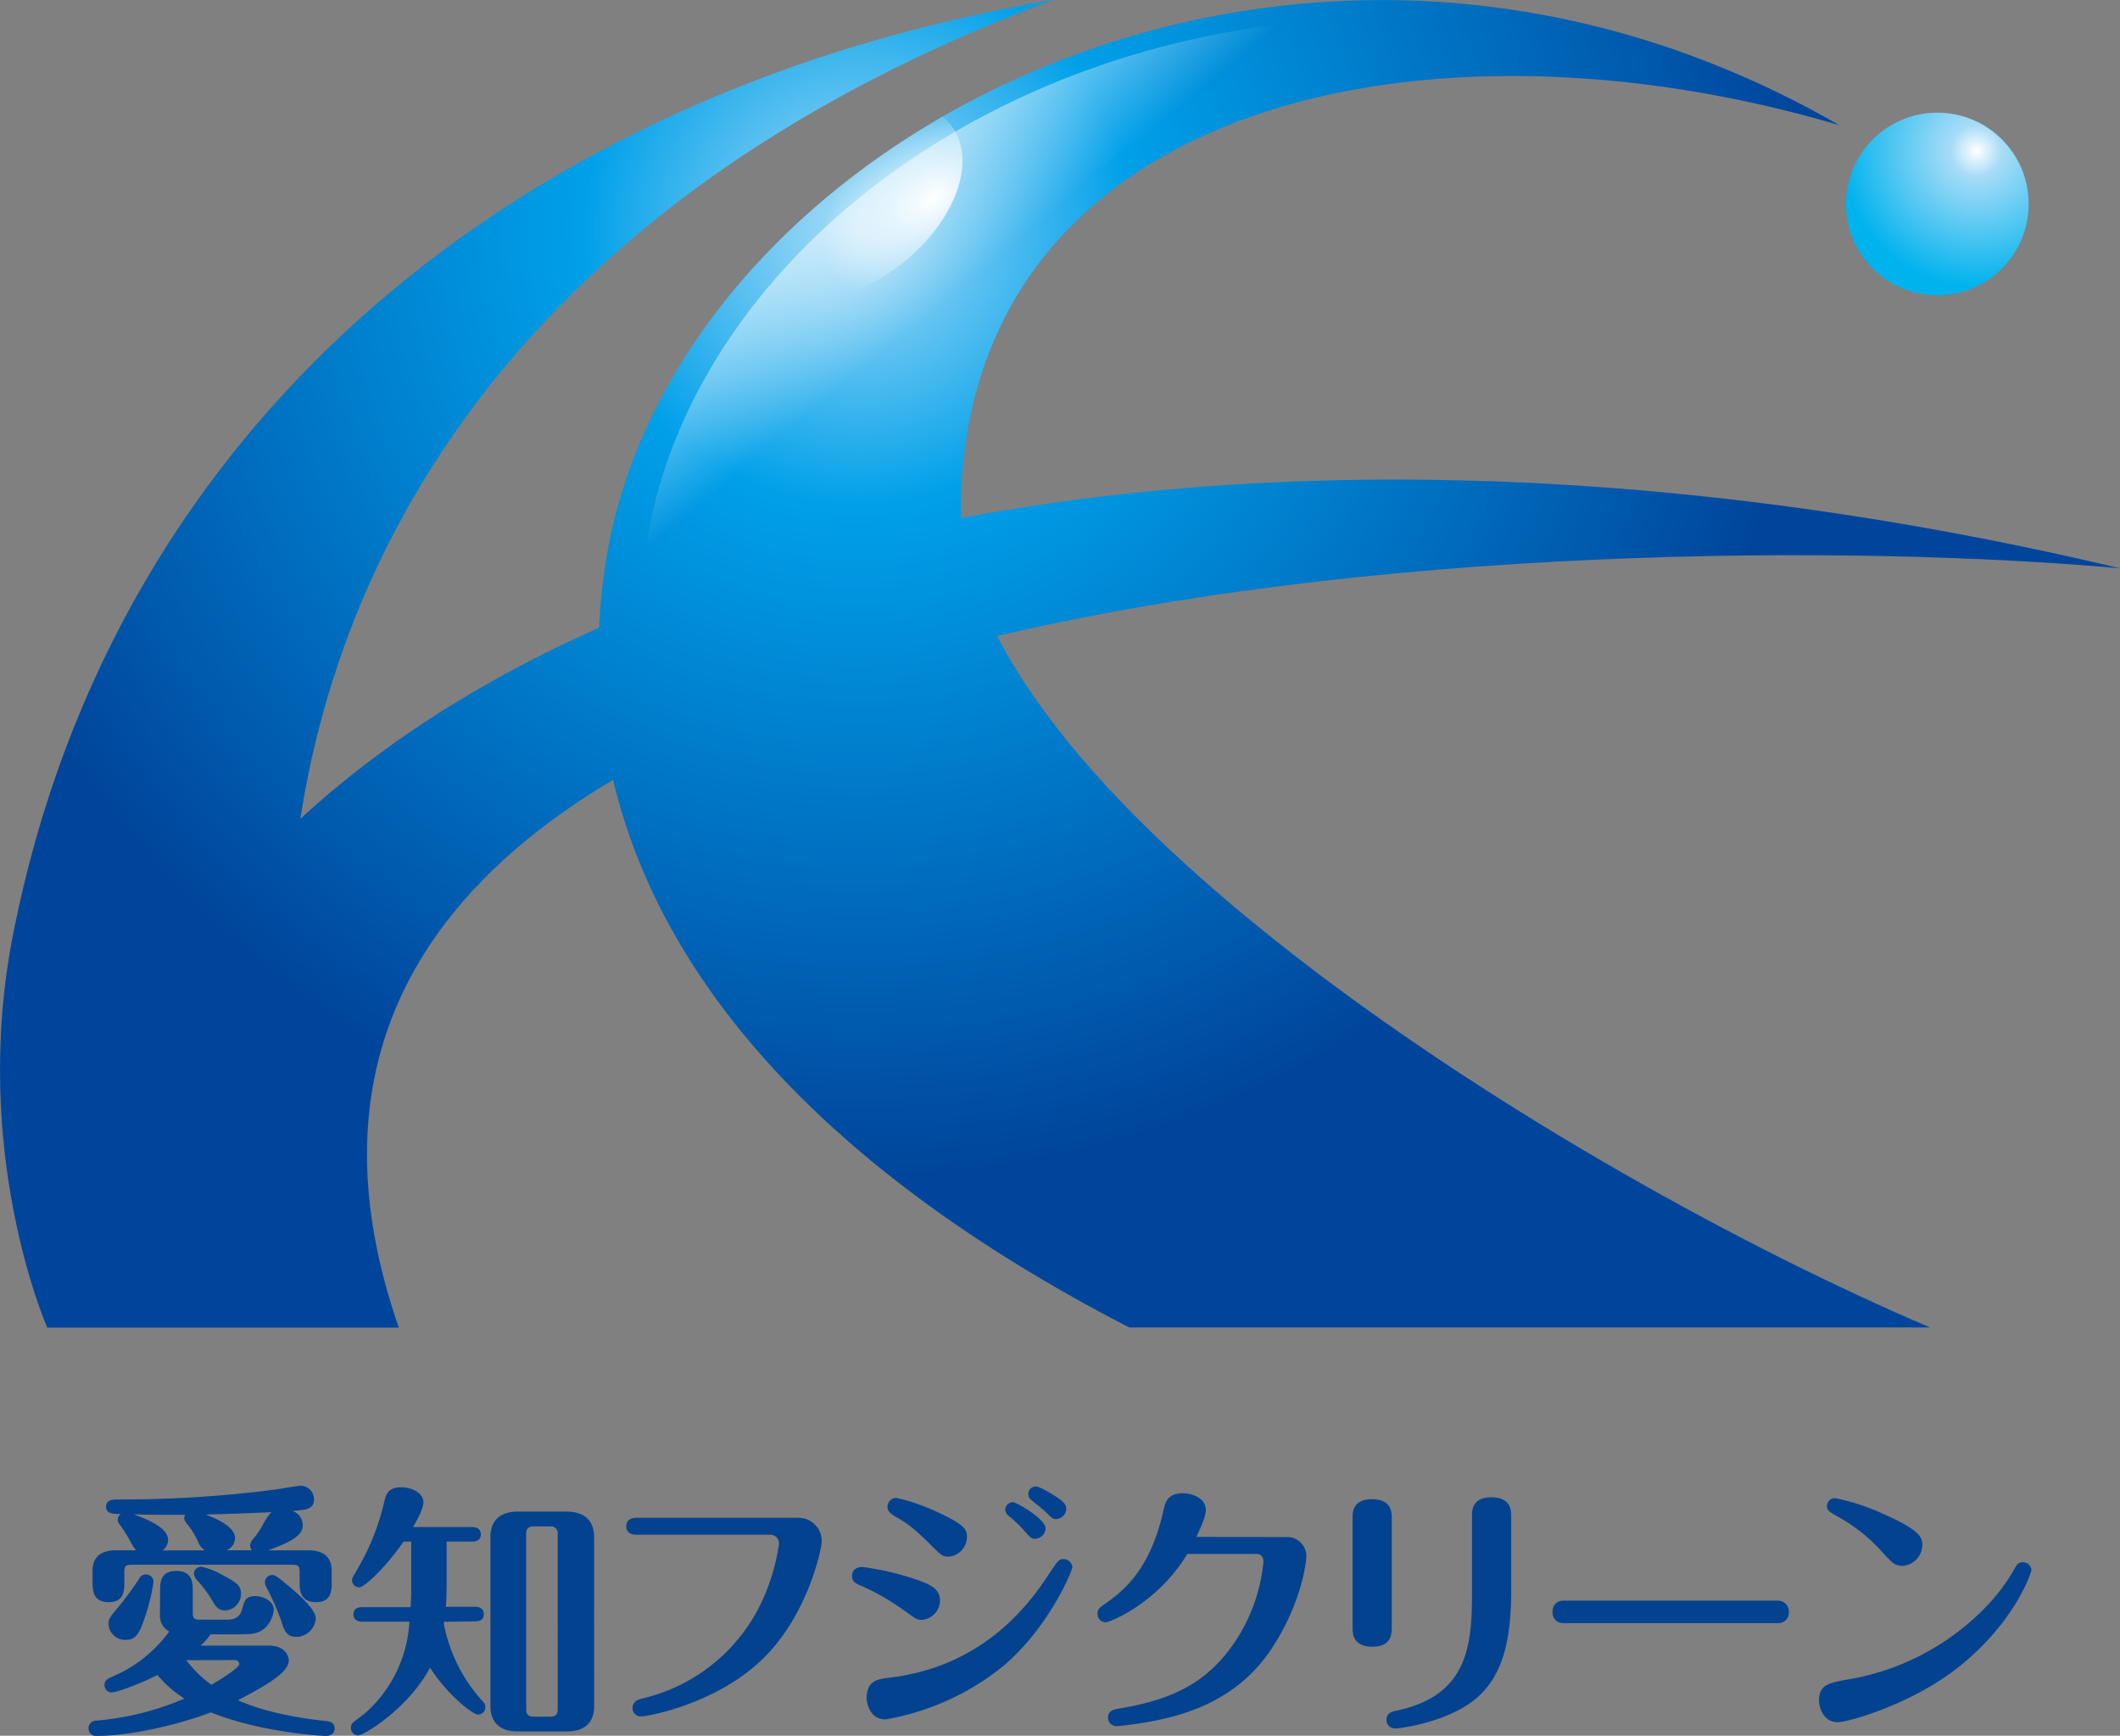
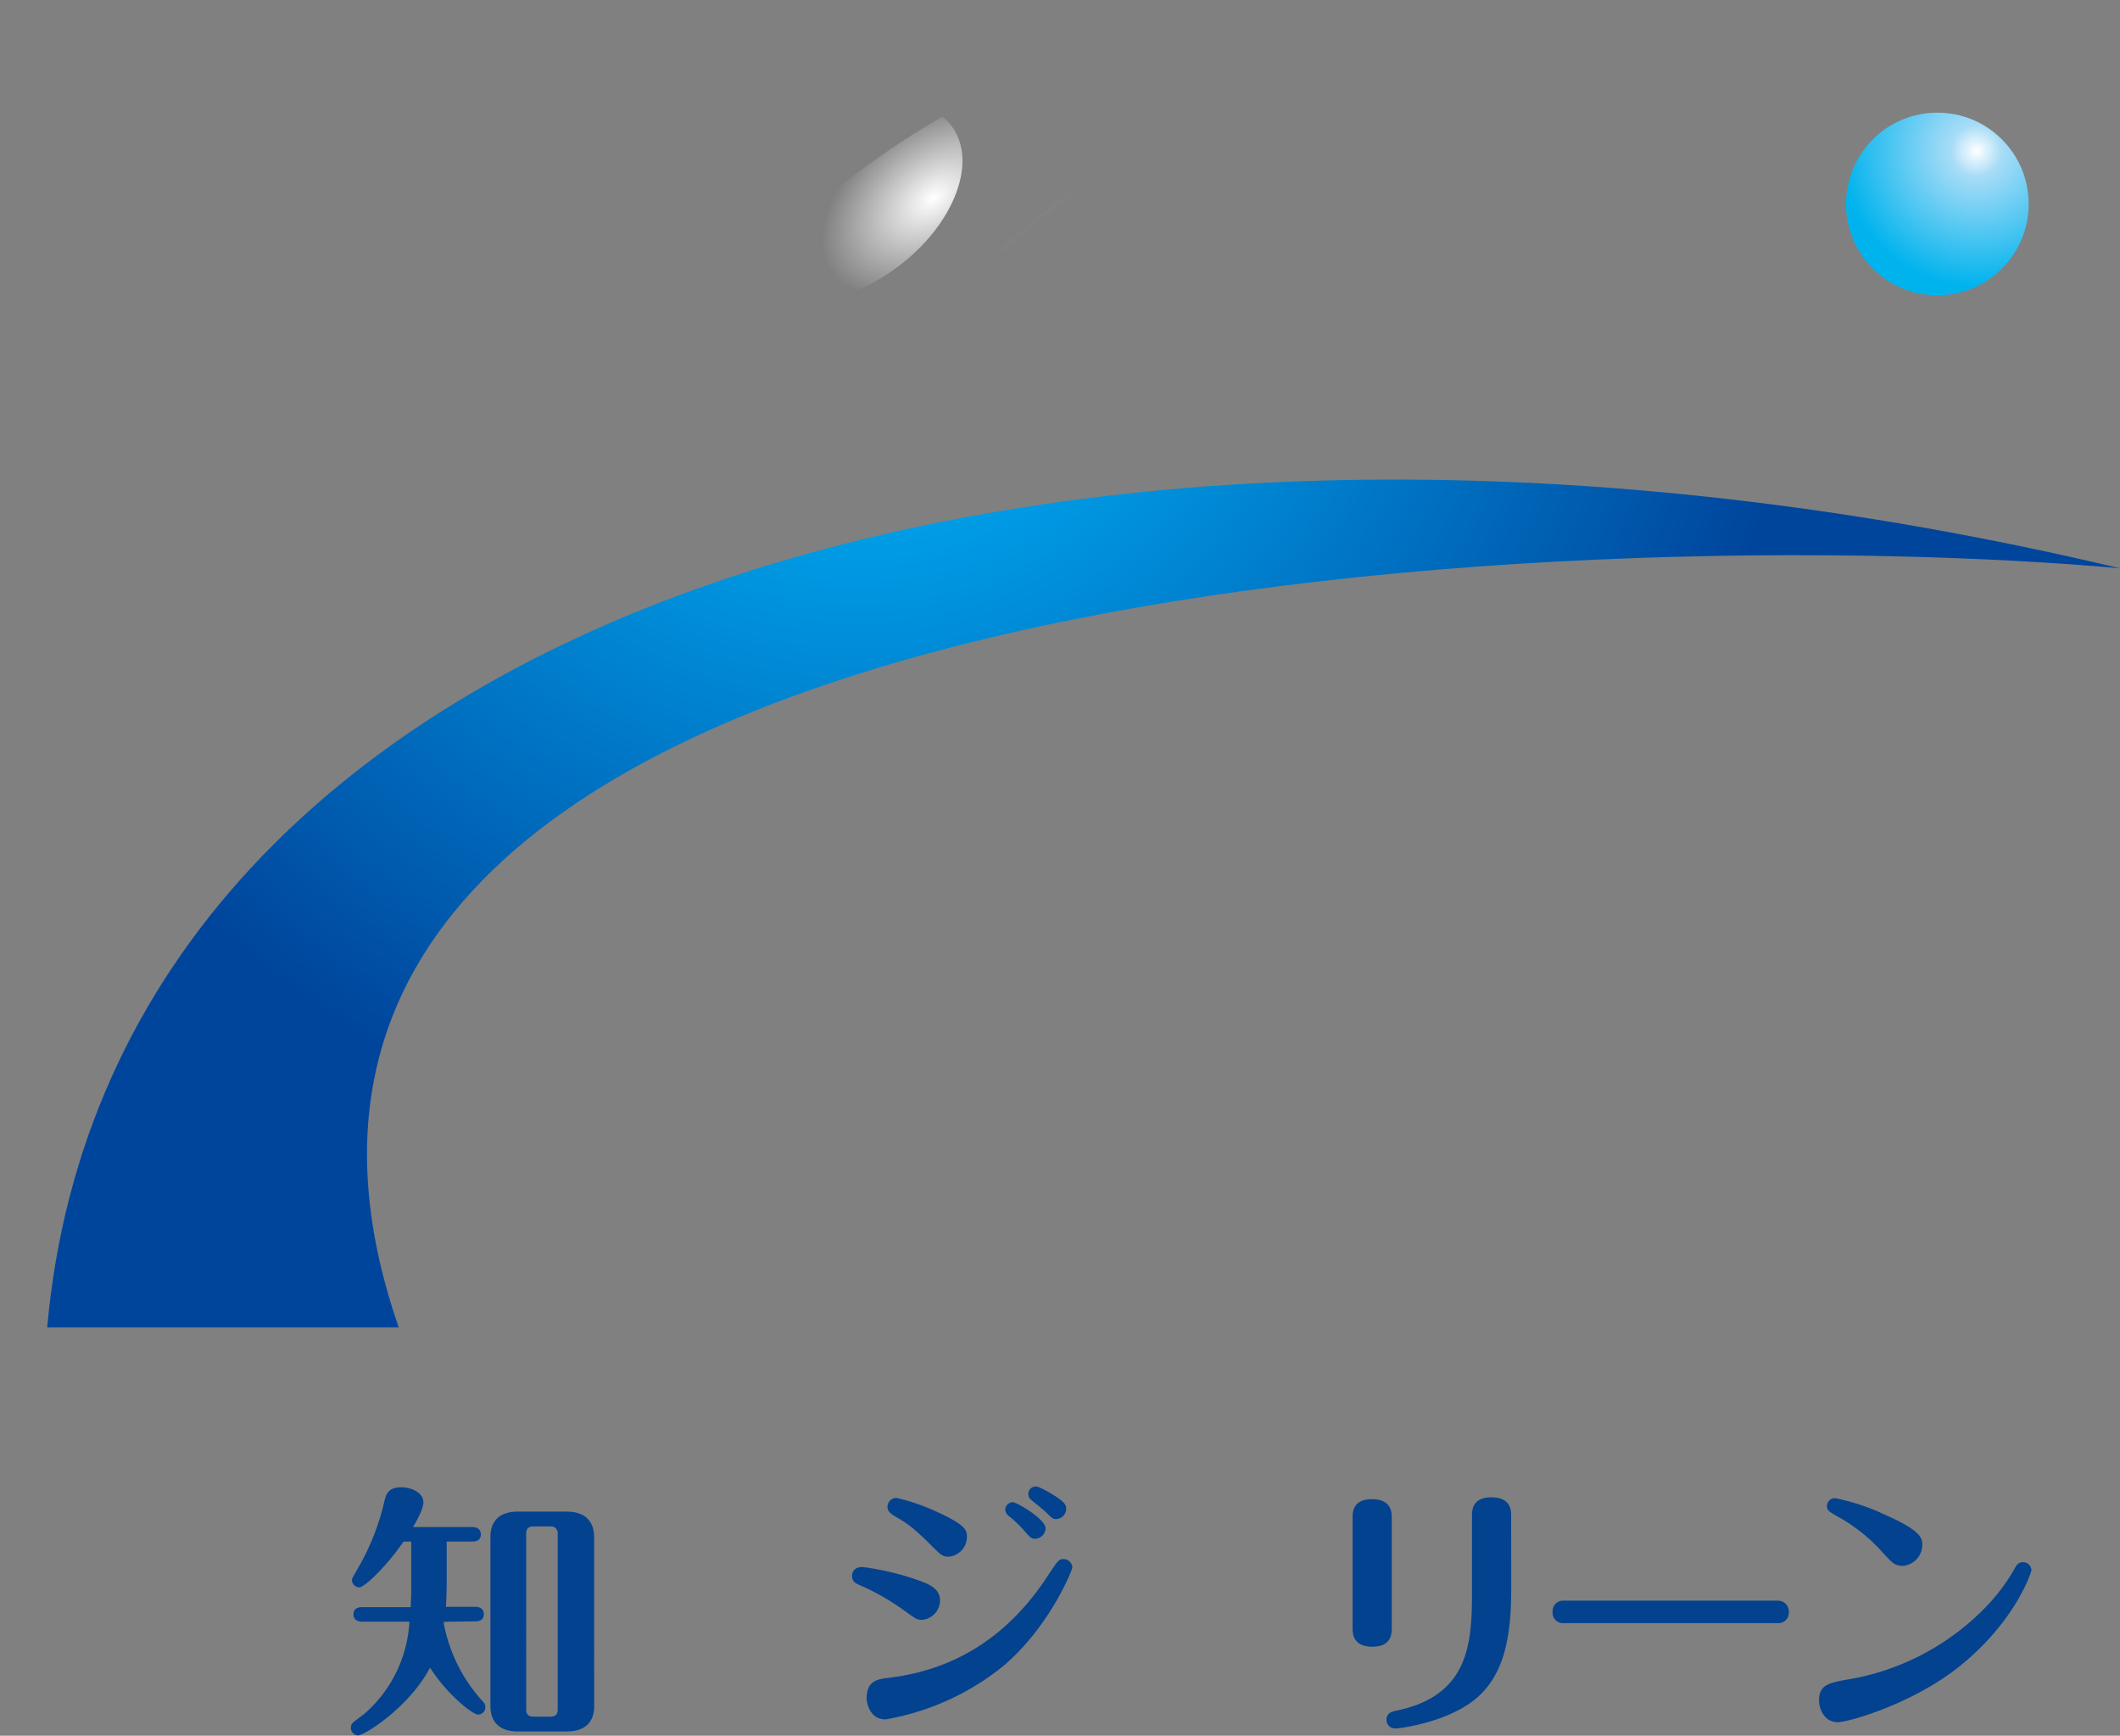
<svg xmlns="http://www.w3.org/2000/svg" xmlns:xlink="http://www.w3.org/1999/xlink" viewBox="0 0 406.92 333.13">
  <rect x="0" y="0" width="406.92" height="333.13" fill="#808080" stroke="none" />
  <defs>
    <style>.cls-1{fill:none;}.cls-2{fill:url(#名称未設定グラデーション_75);}.cls-3{fill:url(#名称未設定グラデーション_64);}.cls-4{clip-path:url(#clip-path);}.cls-5{fill:url(#名称未設定グラデーション_37);}.cls-6{fill:url(#名称未設定グラデーション_80);}.cls-7{fill:#03428f;}</style>
    <radialGradient id="名称未設定グラデーション_75" cx="164.73" cy="44.12" r="181.9" gradientUnits="userSpaceOnUse">
      <stop offset="0" stop-color="#aaddf7" />
      <stop offset="0.29" stop-color="#00a0e9" />
      <stop offset="1" stop-color="#00459c" />
    </radialGradient>
    <linearGradient id="名称未設定グラデーション_64" x1="154.46" y1="15.44" x2="186.32" y2="53.91" gradientUnits="userSpaceOnUse">
      <stop offset="0" stop-color="#fff" />
      <stop offset="1" stop-color="#fff" stop-opacity="0" />
    </linearGradient>
    <clipPath id="clip-path">
      <path class="cls-1" d="M353,24C248.19-36.42,129.76,27,116.45,106.78c-9.45,56.64,23.64,108.49,100.3,148H370.48C300.43,225,133.08,118.5,184.44,95" />
    </clipPath>
    <radialGradient id="名称未設定グラデーション_37" cx="3242.1" cy="186.53" r="20.02" gradientTransform="matrix(-0.97, 0, -0.45, 0.95, 3407.93, -139.16)" xlink:href="#名称未設定グラデーション_64" />
    <radialGradient id="名称未設定グラデーション_80" cx="379.37" cy="28.94" r="26.01" gradientUnits="userSpaceOnUse">
      <stop offset="0" stop-color="#fff" />
      <stop offset="0.19" stop-color="#a7dcf7" />
      <stop offset="1" stop-color="#00b3ed" />
    </radialGradient>
  </defs>
  <title>logo</title>
  <g id="レイヤー_2" data-name="レイヤー 2">
    <g id="レイヤー_1-2" data-name="レイヤー 1">
-       <path class="cls-2" d="M184.44,95c2.84-76,90-94.2,168.55-71C248.19-36.42,129.76,27,116.45,106.78c-9.45,56.64,23.64,108.49,100.3,148H370.48C300.43,225,182.34,151.43,184.44,95Z" />
-       <path class="cls-3" d="M247.23,187.82c-31.28-24-68.3-59.53-67.07-92.5.91-24.52,10.22-44.78,27.65-60.23,20.6-18.25,50.61-27.9,86.79-27.9q2.09,0,4.19,0a165.89,165.89,0,0,0-34.35-3.58c-36.78,0-73.33,12.74-100.28,35-21.74,17.92-35.9,40.9-39.87,64.69-9.37,56.19,24.51,106,98,144.12H344.71C315.27,233,279,212.18,247.23,187.82Z" />
+       <path class="cls-3" d="M247.23,187.82c-31.28-24-68.3-59.53-67.07-92.5.91-24.52,10.22-44.78,27.65-60.23,20.6-18.25,50.61-27.9,86.79-27.9q2.09,0,4.19,0c-36.78,0-73.33,12.74-100.28,35-21.74,17.92-35.9,40.9-39.87,64.69-9.37,56.19,24.51,106,98,144.12H344.71C315.27,233,279,212.18,247.23,187.82Z" />
      <g class="cls-4">
        <path class="cls-5" d="M143.7,38.91c5-10.56,17.8-19.12,28.58-19.12s15.46,8.56,10.46,19.12S164.94,58,154.16,58,138.7,49.47,143.7,38.91Z" />
      </g>
      <circle class="cls-6" cx="371.86" cy="39.15" r="17.53" />
      <path class="cls-2" d="M9.06,254.78H76.54C25.62,108,307.64,100.11,406.92,109.07,205.26,61.15,21.46,115.84,9.06,254.78Z" />
-       <path class="cls-2" d="M202,0C101,17.12,22.18,79.85,2.54,179.16c-8.33,42.09,6.52,75.62,6.52,75.62H76.54s-21-34.13-21-70.33C55.59,125.56,84.88,43.87,202,0Z" />
    </g>
    <g id="レイヤー_2-2" data-name="レイヤー 2">
-       <path class="cls-7" d="M30.73,305.27c0-1.42,0-3.76,3.1-3.76S37,303.8,37,305.27v4.22c0,1,.2,1.37,1.32,1.37h5.08c1.07,0,2.54-.05,3.1-2.08.41-1.57.66-2.44,2.44-2.44,2,0,3.61,1.22,3.61,2.59a5.42,5.42,0,0,1-1.68,3.51c-1.32,1.22-2.95,1.22-4.52,1.22h-5.9a15.94,15.94,0,0,1-1.93,2.19H51.67c3.3,0,3.76,2.29,3.76,2.85,0,2.34-4.47,4.83-9.76,7.62,6.71,3,15.3,3.81,16.93,4,.46.05,1.63.15,1.63,1.48,0,.15-.05,1.37-1.68,1.37-1.07,0-12.81-.76-22.06-4.52-6.35,2.39-15.4,4.52-22,4.52A1.39,1.39,0,0,1,17,331.7a1.47,1.47,0,0,1,1.47-1.47A54.09,54.09,0,0,0,35.41,326a21.58,21.58,0,0,1-5.19-4.52c-3.81,1.93-8,3.35-8.74,3.35a1.42,1.42,0,0,1-1.42-1.42c0-.91.61-1.22,1.42-1.58a26.12,26.12,0,0,0,11-8.69,3.45,3.45,0,0,1-1.78-3.3Zm28.46-7.73c2.59,0,4.47,1.07,4.47,3.86v2.29c0,1.52,0,3.81-3,3.81s-3.15-2.24-3.15-3.81v-2c0-1-.2-1.37-1.32-1.37H25.24c-1.12,0-1.37.3-1.37,1.37v2c0,1.52,0,3.81-3,3.81s-3.1-2.24-3.1-3.81v-2.29c0-3,2.19-3.86,4.47-3.86h3.86a10.67,10.67,0,0,1-1.12-1.78,24.81,24.81,0,0,0-2.19-3.4,1.32,1.32,0,0,1-.2-.71,1.29,1.29,0,0,1,.61-1.07c-1.57,0-2.85-.05-2.85-1.42,0-1.17,1.12-1.37,2-1.37A230,230,0,0,0,53,285.86c.76-.1,4.22-.71,4.78-.71a2.6,2.6,0,0,1,2.49,2.54c0,2-1.42,2.08-4.17,2.29a2.85,2.85,0,0,1,2,2.69c0,1.22-.41,2.69-6.66,4.88ZM20.82,311.68c0-.91.3-1.32,1.27-2.49a67.65,67.65,0,0,0,4.63-6.2,1.36,1.36,0,0,1,1.27-.81,1.43,1.43,0,0,1,1.48,1.42,37.23,37.23,0,0,1-1.73,7c-.76,2.19-1.42,4.12-3.4,4.12A3.21,3.21,0,0,1,20.82,311.68Zm18.5-14.13a3.07,3.07,0,0,1-1.17-1.32,14.84,14.84,0,0,0-2.08-3.56c-.46-.56-.71-.86-.71-1.32a1.08,1.08,0,0,1,.2-.61H33.94c-1.37,0-5.9,0-8.29-.1,1.53.56,6.61,2.29,6.61,4.93a2.43,2.43,0,0,1-1.07,2Zm-3.56,21.09a23.28,23.28,0,0,0,4.83,4.73c1.07-.66,5.34-3.2,5.34-4a.84.84,0,0,0-.86-.76Zm7.42-9.56c-1.32,0-1.83-.86-2.34-1.73a24,24,0,0,0-3.1-4.17,1.93,1.93,0,0,1-.51-1.12,1.37,1.37,0,0,1,1.37-1.37A12.81,12.81,0,0,1,42.17,302c3.46,1.78,3.91,2.34,4.07,3.51A3.2,3.2,0,0,1,43.19,309.09Zm5.18-11.54a1.56,1.56,0,0,1-.36-.92,2.29,2.29,0,0,1,.51-1.17,14.91,14.91,0,0,0,1.88-2.69,13.47,13.47,0,0,1,1.68-2.54c-5.85.3-12.35.46-12.6.46,1.32.51,5.64,2.13,5.64,4.52a2.57,2.57,0,0,1-1.63,2.34Zm8.49,16.62c-1.93,0-2.39-1.47-2.9-3.15a48.37,48.37,0,0,0-2.8-6.35,1.94,1.94,0,0,1-.3-1,1.4,1.4,0,0,1,1.37-1.37c.46,0,.66,0,2.85,1.83,2.39,2,5.54,4.78,5.54,6.51A3.81,3.81,0,0,1,56.86,314.17Z" />
      <path class="cls-7" d="M85.23,311.27l-.05.31a30.5,30.5,0,0,0,7.52,15,1.49,1.49,0,0,1,.46,1.07,1.39,1.39,0,0,1-1.42,1.42c-1,0-5.85-3.76-9.2-9-4,7.62-12.6,13-13.82,13a1.44,1.44,0,0,1-1.37-1.42,1.61,1.61,0,0,1,.2-.81c.25-.36,2.13-1.68,2.49-2a25.18,25.18,0,0,0,8.54-17.59h-9c-.51,0-1.73-.1-1.73-1.42s1.17-1.37,1.73-1.37h9.25c0-.61.1-1.83.1-2.59v-10H77.46c-3.71,5.34-7.62,8.79-8.49,8.79a1.45,1.45,0,0,1-1.42-1.42c0-.25.15-.51,1.32-2.54a45.62,45.62,0,0,0,4.88-12.45c.31-1.27.66-2.8,3.2-2.8,2.29,0,4.32,1.17,4.32,2.9,0,1.12-1.17,3.41-2,4.73H90.57c.56,0,1.73.15,1.73,1.42s-1.12,1.37-1.73,1.37H85.74v7.52c0,1.83-.05,3.4-.15,5h5.54c.56,0,1.73.1,1.73,1.42s-1.12,1.37-1.73,1.37Zm28.82,16.16c0,2.69-1.32,4.88-5.28,4.88H99.41c-3.86,0-5.28-2.13-5.28-4.88V295c0-2.64,1.32-4.88,5.28-4.88h9.35c3.86,0,5.28,2.19,5.28,4.88Zm-7-33a1.31,1.31,0,0,0-1.47-1.47h-3.1c-1.22,0-1.48.56-1.48,1.47V328c0,1,.31,1.47,1.48,1.47h3.1c1.17,0,1.47-.51,1.47-1.47Z" />
-       <path class="cls-7" d="M153.25,291.3a4.47,4.47,0,0,1,4.47,4.73c0,.76-2.39,13.83-11.54,22.57-8.9,8.49-21.86,10.83-23.13,10.83a1.57,1.57,0,0,1-1.63-1.63c0-1.32,1.17-1.63,1.93-1.83a33.8,33.8,0,0,0,22.16-17.13,39.23,39.23,0,0,0,4-12.45,1.64,1.64,0,0,0-1.68-1.83H122.2c-2,0-2-1.37-2-1.58,0-1.53,1.37-1.68,2-1.68Z" />
      <path class="cls-7" d="M173.6,309.14a46,46,0,0,0-7.93-4.63c-1.37-.56-2.13-.86-2.13-2.08,0-.71.46-1.68,2-1.68a52.07,52.07,0,0,1,10.42,2.44c2.29.81,4.47,1.63,4.47,4a3.77,3.77,0,0,1-3.51,3.71C176,310.87,175.93,310.81,173.6,309.14ZM170.7,322c11.84-1.42,22.52-7.32,30.55-19.77,1.78-2.69,2-3,2.85-3a1.69,1.69,0,0,1,1.73,1.58c0,.56-4.37,11.39-13.21,18.91A49.24,49.24,0,0,1,170,330c-3.35,0-3.66-3.71-3.66-4C166.38,322.61,168.26,322.3,170.7,322Zm7.73-25.72c-3.46-3.4-4.57-4.07-6.61-5.23-1.27-.76-1.47-1.27-1.47-1.83a1.71,1.71,0,0,1,1.73-1.73,38.61,38.61,0,0,1,7.57,2.59c5.74,2.59,5.95,3.61,5.95,4.88a3.83,3.83,0,0,1-3.56,3.81C180.91,298.77,180.66,298.51,178.42,296.28Zm22.26-2.95a2.06,2.06,0,0,1-2,2c-.71,0-.92-.2-2.08-1.53a22.08,22.08,0,0,0-3-2.85,1.59,1.59,0,0,1-.66-1.22,1.49,1.49,0,0,1,1.47-1.42C195.2,288.35,200.69,291.55,200.69,293.33Zm1.83-6.2c1.93,1.27,2.13,1.73,2.13,2.49a2,2,0,0,1-1.88,1.93c-.66,0-.66,0-2.34-1.63-.41-.36-2.18-1.78-2.54-2.08a1.24,1.24,0,0,1-.51-1.07,1.42,1.42,0,0,1,1.42-1.47C199.57,285.3,201.6,286.57,202.52,287.13Z" />
-       <path class="cls-7" d="M246.75,295a3.7,3.7,0,0,1,4,3.71c0,.15-.41,8.08-6.56,17.54-6.35,9.76-16,12.6-21.7,13.83a70.16,70.16,0,0,1-8.13,1.22,1.62,1.62,0,0,1-1.68-1.63c0-1.37,1-1.57,2.59-1.83,10.27-1.78,17.74-5.24,23.33-15.3a33.58,33.58,0,0,0,3.91-12.76c0-.56-.2-1.53-1.27-1.53H227.89c-6,9.86-15.15,13.11-15.6,13.11a1.6,1.6,0,0,1-1.63-1.63c0-.86.25-1.07,1.68-2.08,4-2.8,8.54-7.07,10.93-17.54.36-1.68.76-3.51,3.76-3.51,1.63,0,4.42.81,4.42,3.25,0,1.22-1.17,3.81-1.83,5.13Z" />
      <path class="cls-7" d="M267.14,312.44c0,1,0,3.61-3.71,3.61s-3.81-2.49-3.81-3.56V291.3c0-1,0-3.56,3.71-3.56s3.81,2.44,3.81,3.56ZM290.07,305c0,9.2-1.37,16.26-6.51,20.79-5.44,4.73-14.74,5.95-15.76,5.95a1.65,1.65,0,0,1-1.68-1.63c0-1.37,1.12-1.63,1.88-1.78,13.82-2.85,14.54-12.66,14.54-22.67V290.94c0-1,0-3.56,3.71-3.56s3.81,2.44,3.81,3.56Z" />
      <path class="cls-7" d="M341.26,307.21a2.07,2.07,0,0,1,2.09,2.13,2,2,0,0,1-2.09,2.19H300.09a2,2,0,0,1-2.08-2.13,2,2,0,0,1,2.08-2.19Z" />
      <path class="cls-7" d="M354.59,322.35a47.68,47.68,0,0,0,26.53-13.88,35.42,35.42,0,0,0,5.54-7.37c.36-.66.71-1.27,1.63-1.27a1.62,1.62,0,0,1,1.63,1.53c0,.3-2.74,9.1-12.81,17.64-9.25,7.88-22.36,11.54-24.35,11.54-2.69,0-3.61-2.69-3.61-4.17C349.15,323.37,351,323,354.59,322.35Zm6.15-25.06a32.31,32.31,0,0,0-8.34-6.4c-1.27-.76-1.73-1-1.73-1.83a1.56,1.56,0,0,1,1.53-1.53,40.56,40.56,0,0,1,9.2,3c7.42,3.25,7.57,4.68,7.57,6a4.07,4.07,0,0,1-3.66,4C363.64,300.5,363.38,300.19,360.74,297.29Z" />
    </g>
  </g>
</svg>